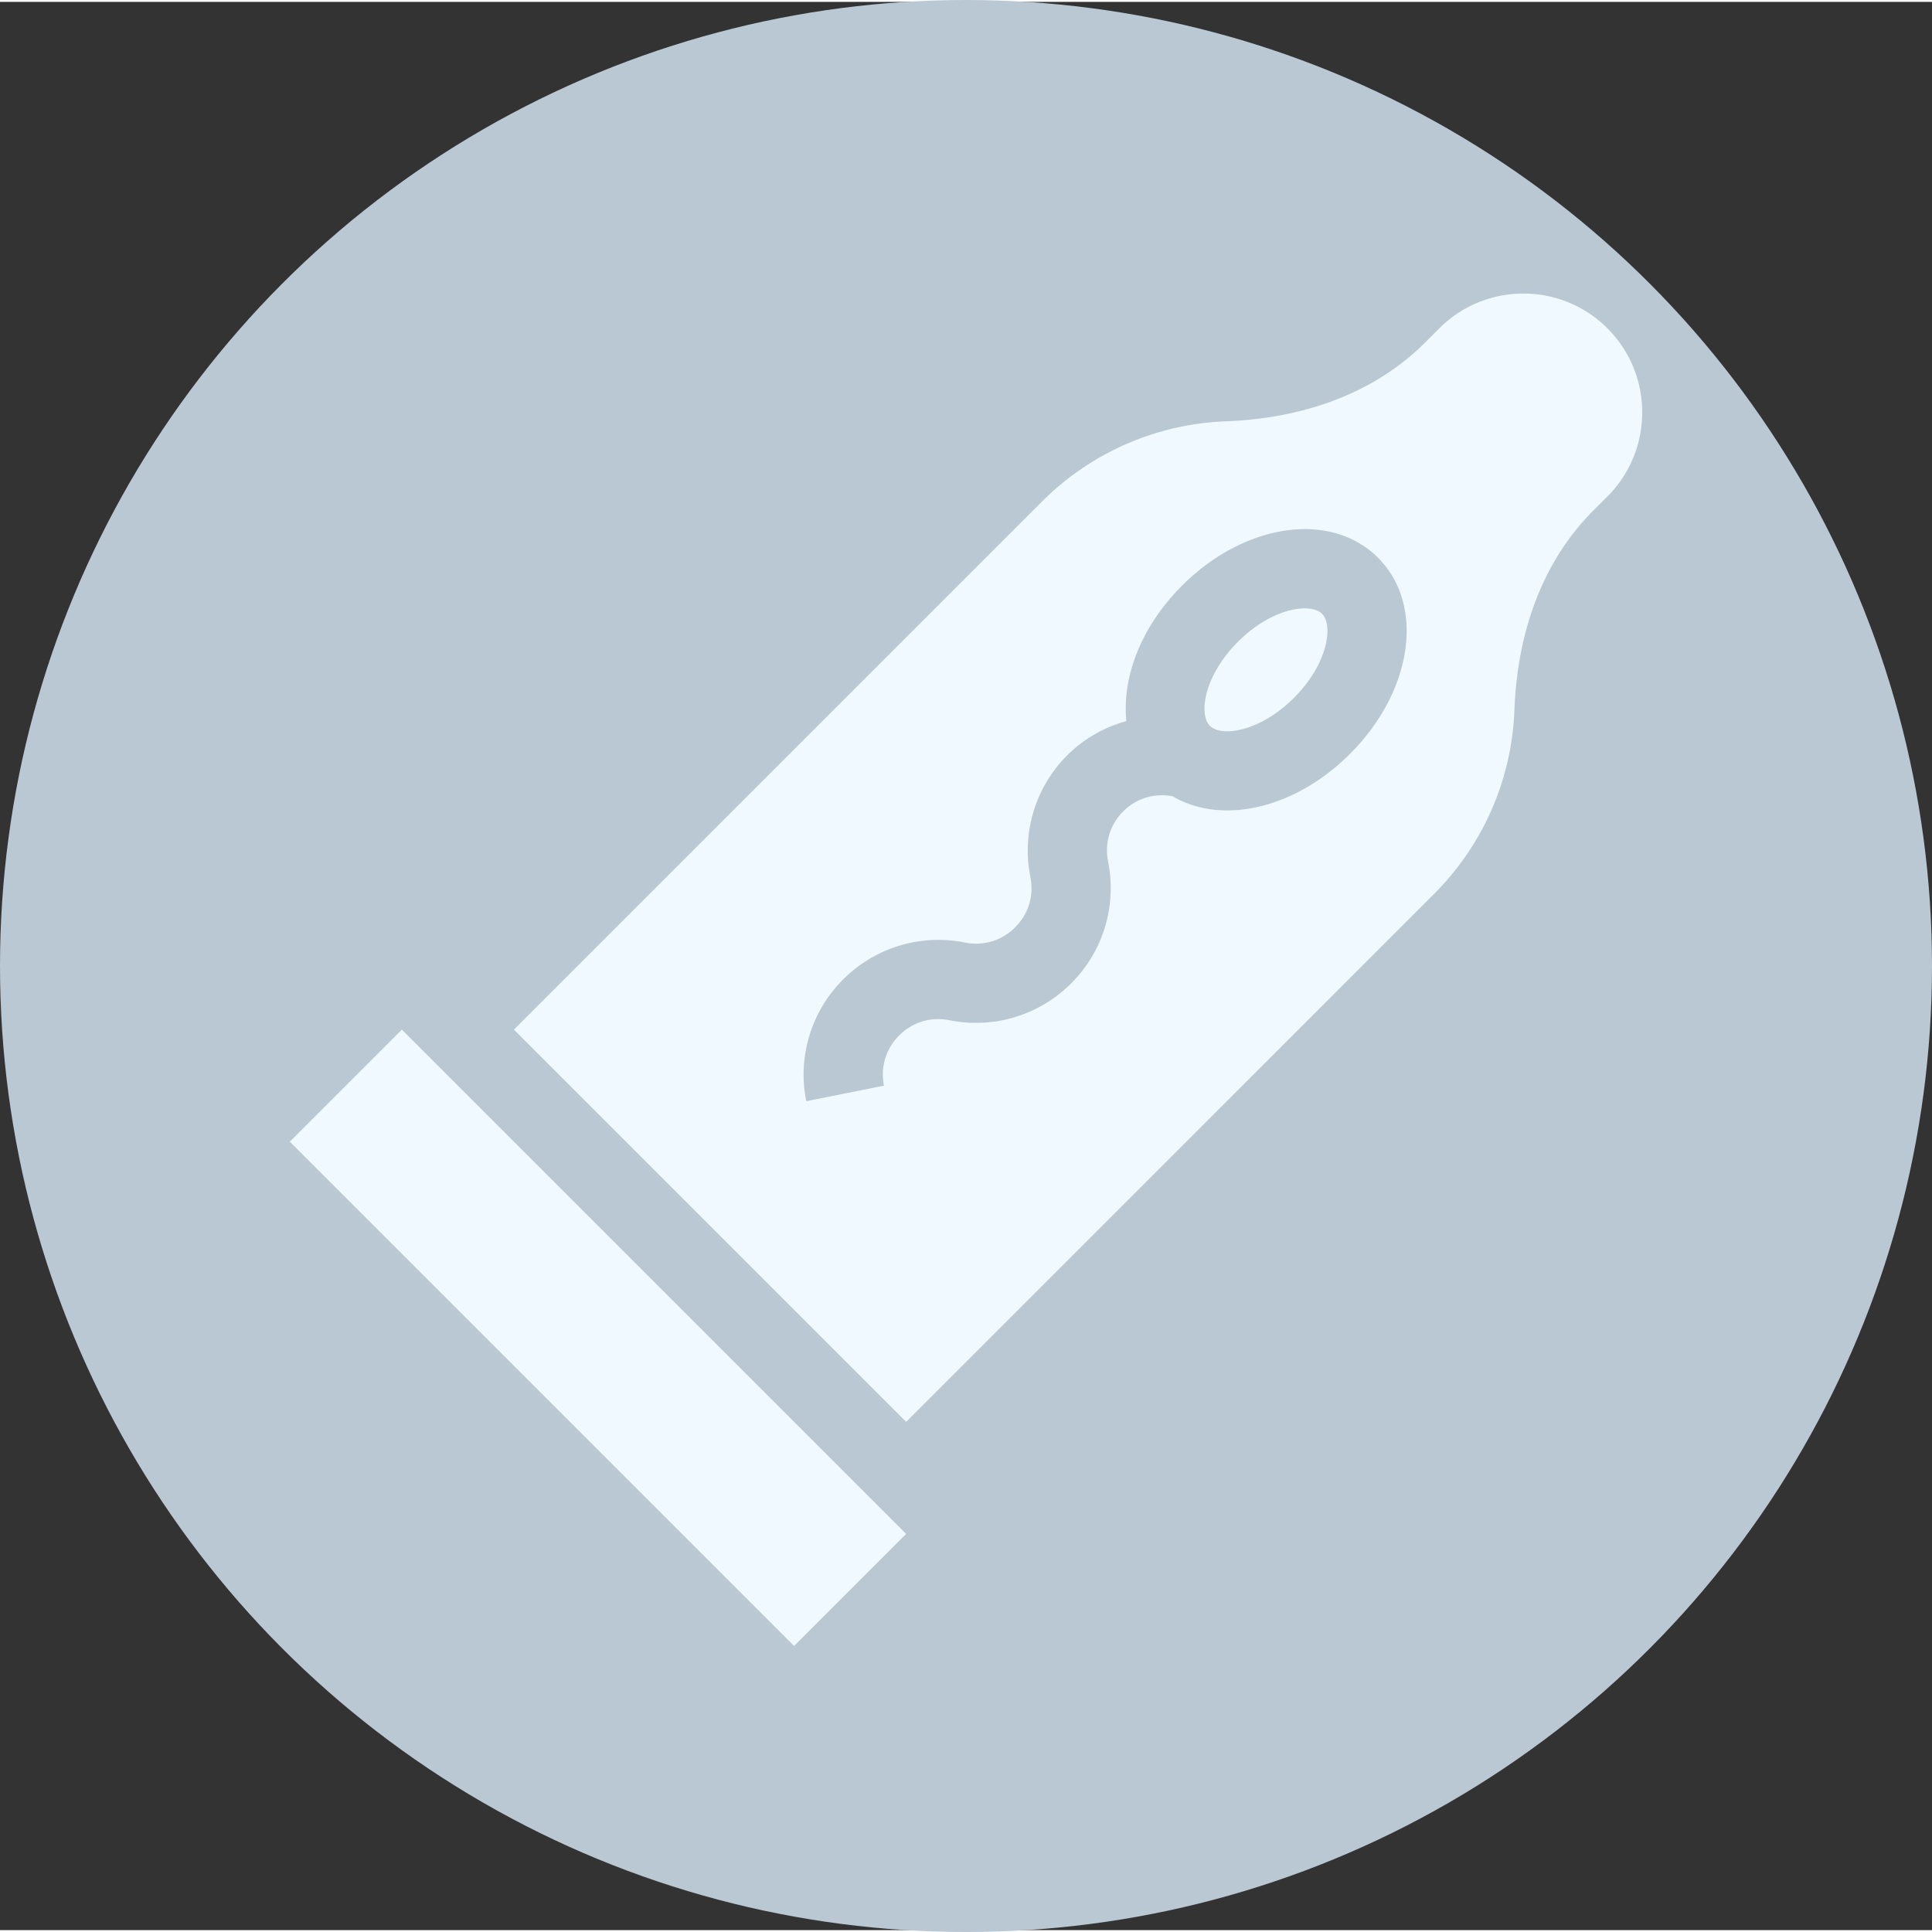
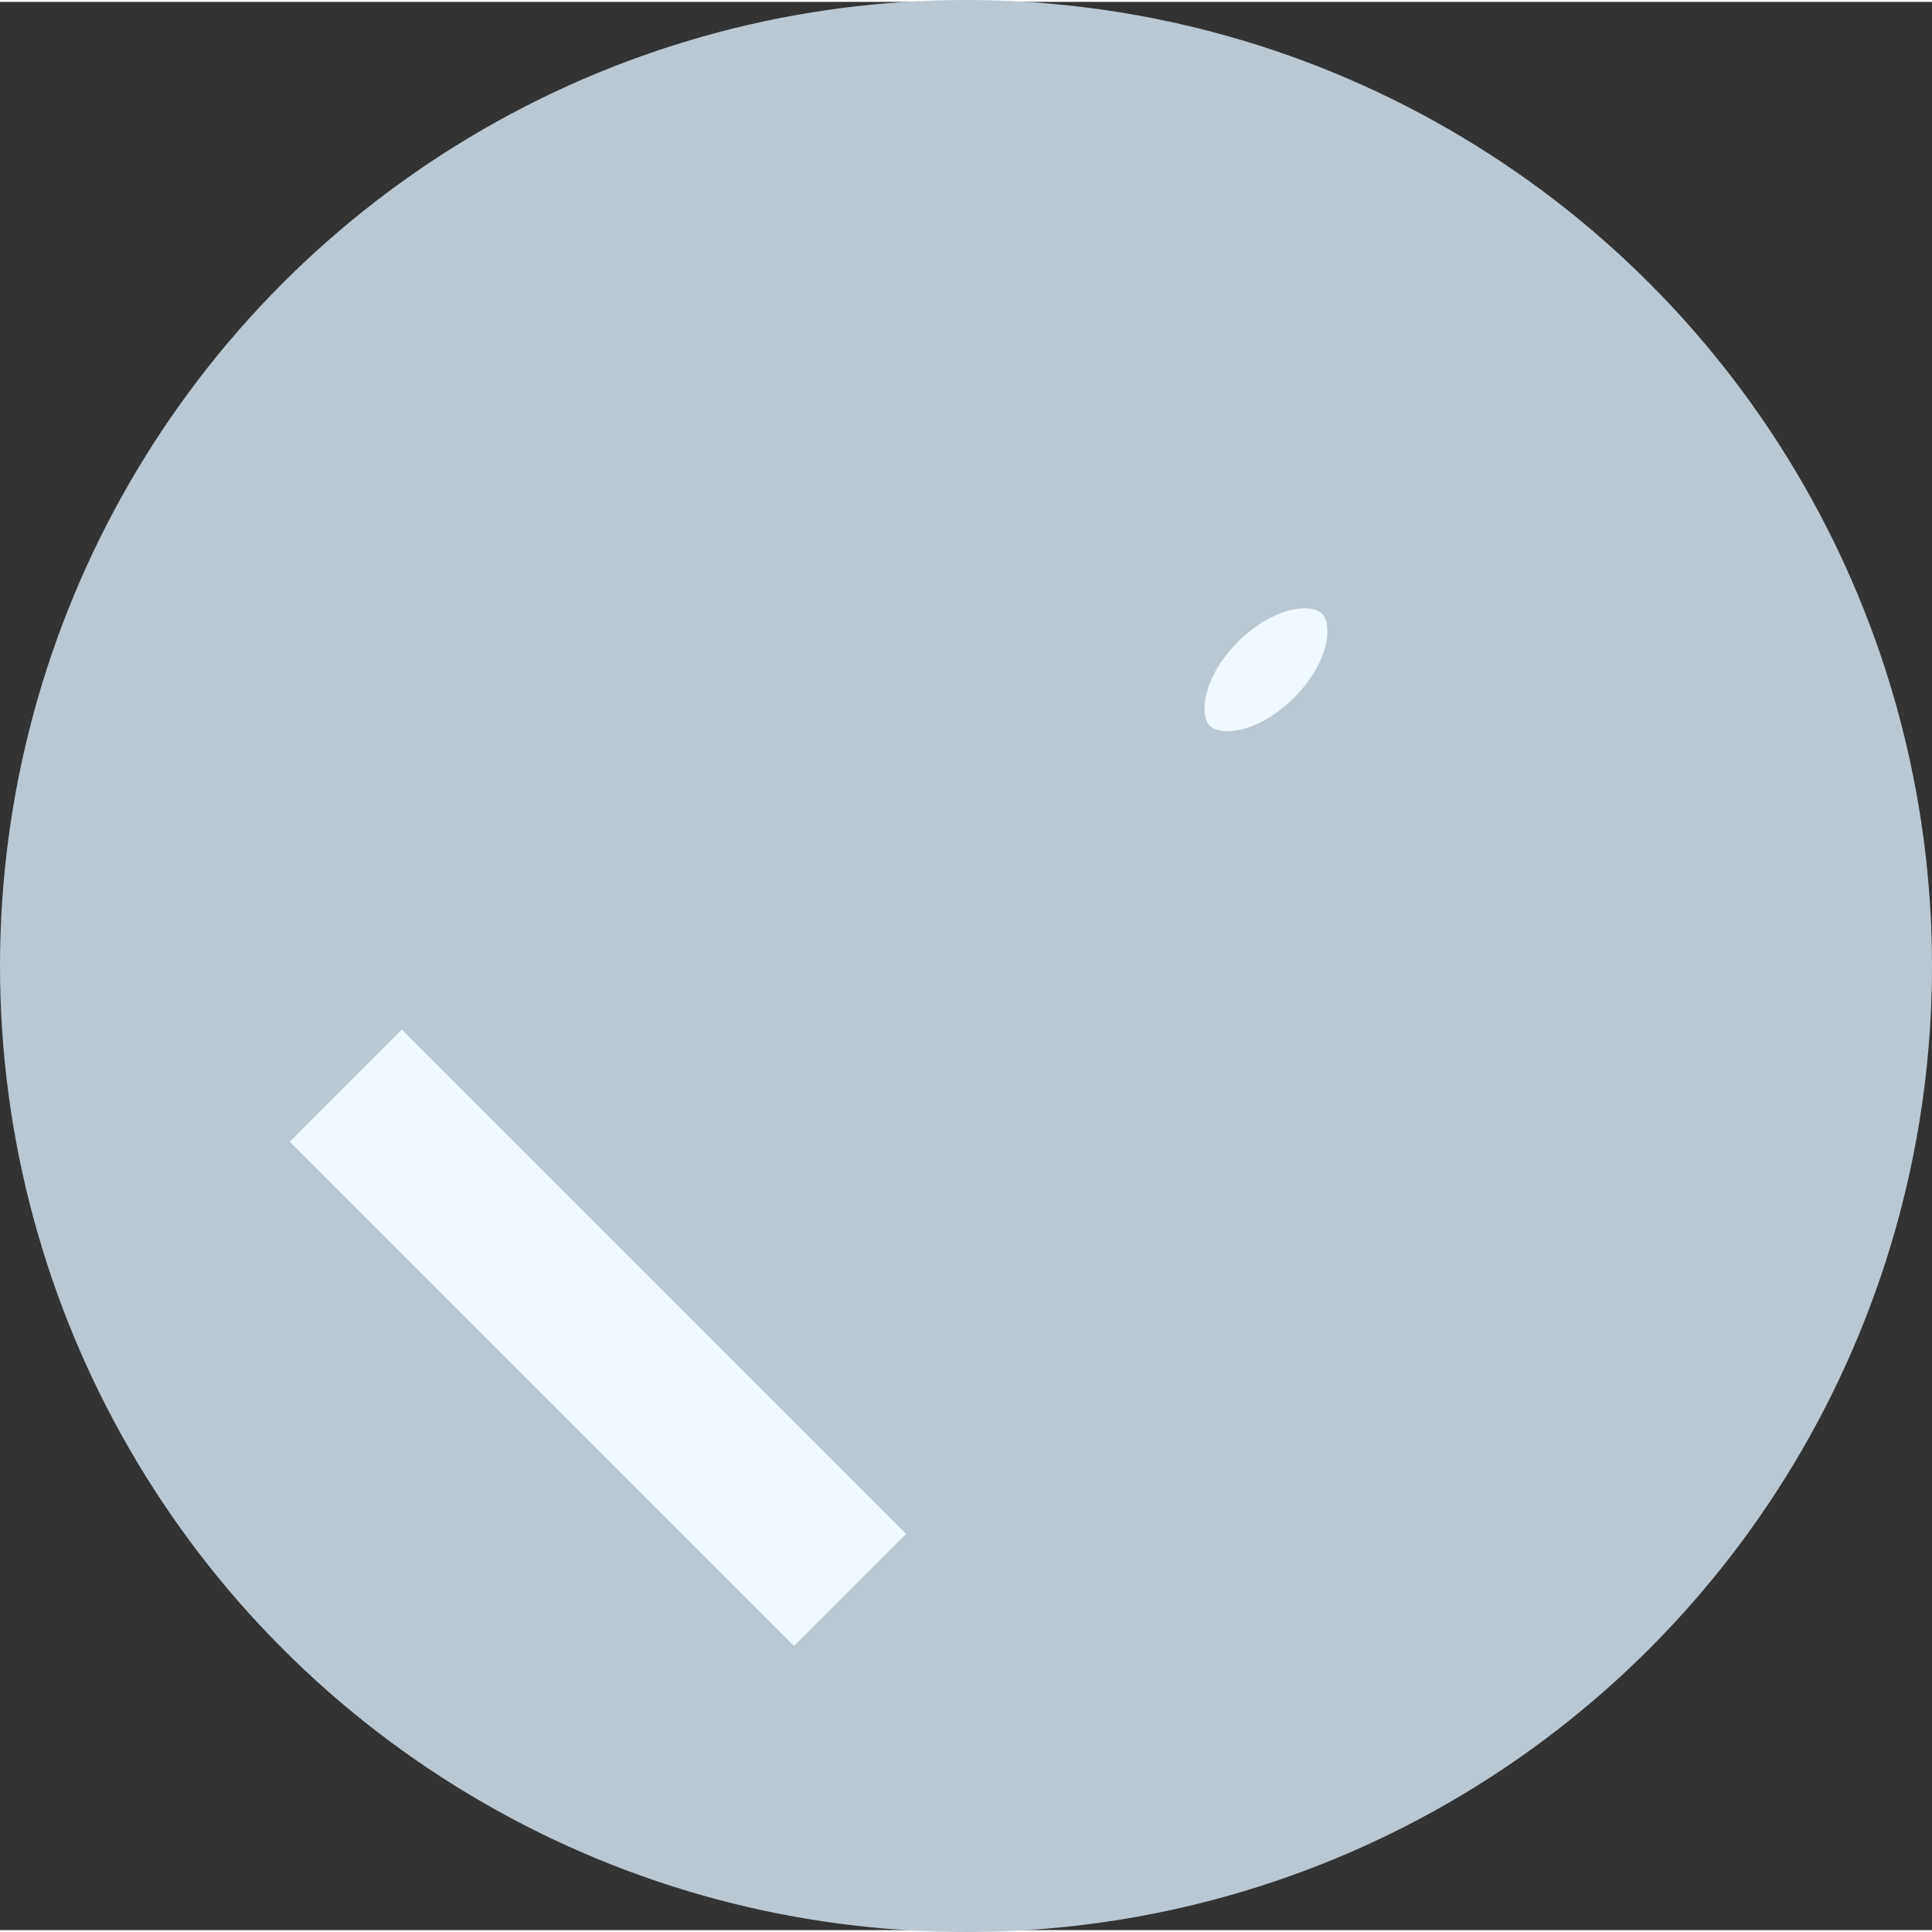
<svg xmlns="http://www.w3.org/2000/svg" version="1.1" width="512" height="512" x="0" y="0" viewBox="0 0 511.997 511" style="enable-background:new 0 0 512 512" xml:space="preserve" class="">
  <rect x="0" y="0" width="511.997" height="511" fill="#333333" stroke="none" />
  <circle r="255.999" cx="255.999" cy="255.5" fill="#BAC8D3" shape="circle" />
  <g transform="matrix(0.7,0,0,0.7,76.799,76.95)">
    <path d="M42.426 279.152 233.344 470.07l-42.426 42.426L0 321.578zM358.95 132.332c-12.946 12.945-14.934 27.488-10.606 31.82 4.332 4.328 18.875 2.34 31.82-10.609 12.945-12.945 14.938-27.488 10.606-31.816-4.329-4.332-18.872-2.34-31.82 10.605zm0 0" fill="#EFF9FF" opacity="1" data-original="#000000" class="" />
-     <path d="m435.195 13.66-5.28 5.281c-23.255 23.254-53.864 29.106-75.427 29.914-26.351.997-51.14 11.797-69.781 30.446L84.852 279.152l148.492 148.496L433.195 227.79c18.649-18.64 29.45-43.43 30.434-69.77.816-21.574 6.672-52.183 29.926-75.437l5.28-5.281c17.548-17.551 17.548-46.094 0-63.64-17.546-17.548-46.093-17.548-63.64 0zM401.38 174.758c-20.934 20.933-48.668 27.02-67.191 16.031-6.938-1.238-13.684.77-18.637 5.723-5.067 5.062-7.168 11.992-5.758 19.015 3.355 16.782-1.867 34.016-13.965 46.114s-29.332 17.316-46.113 13.96c-7.024-1.406-13.953.696-19.016 5.762-5.066 5.067-7.168 11.992-5.758 19.016l-29.418 5.883a50.95 50.95 0 0 1 13.961-46.114c12.102-12.097 29.336-17.32 46.114-13.96 7.023 1.406 13.953-.696 19.02-5.762 5.062-5.063 7.163-11.992 5.757-19.016a50.958 50.958 0 0 1 13.96-46.117c6.313-6.309 14.06-10.633 22.376-12.957-1.7-16.48 5.508-35.695 21.027-51.219 23.793-23.793 56.399-28.453 74.246-10.605 17.848 17.847 13.188 50.457-10.605 74.246zm0 0" fill="#EFF9FF" opacity="1" data-original="#000000" class="" />
  </g>
</svg>